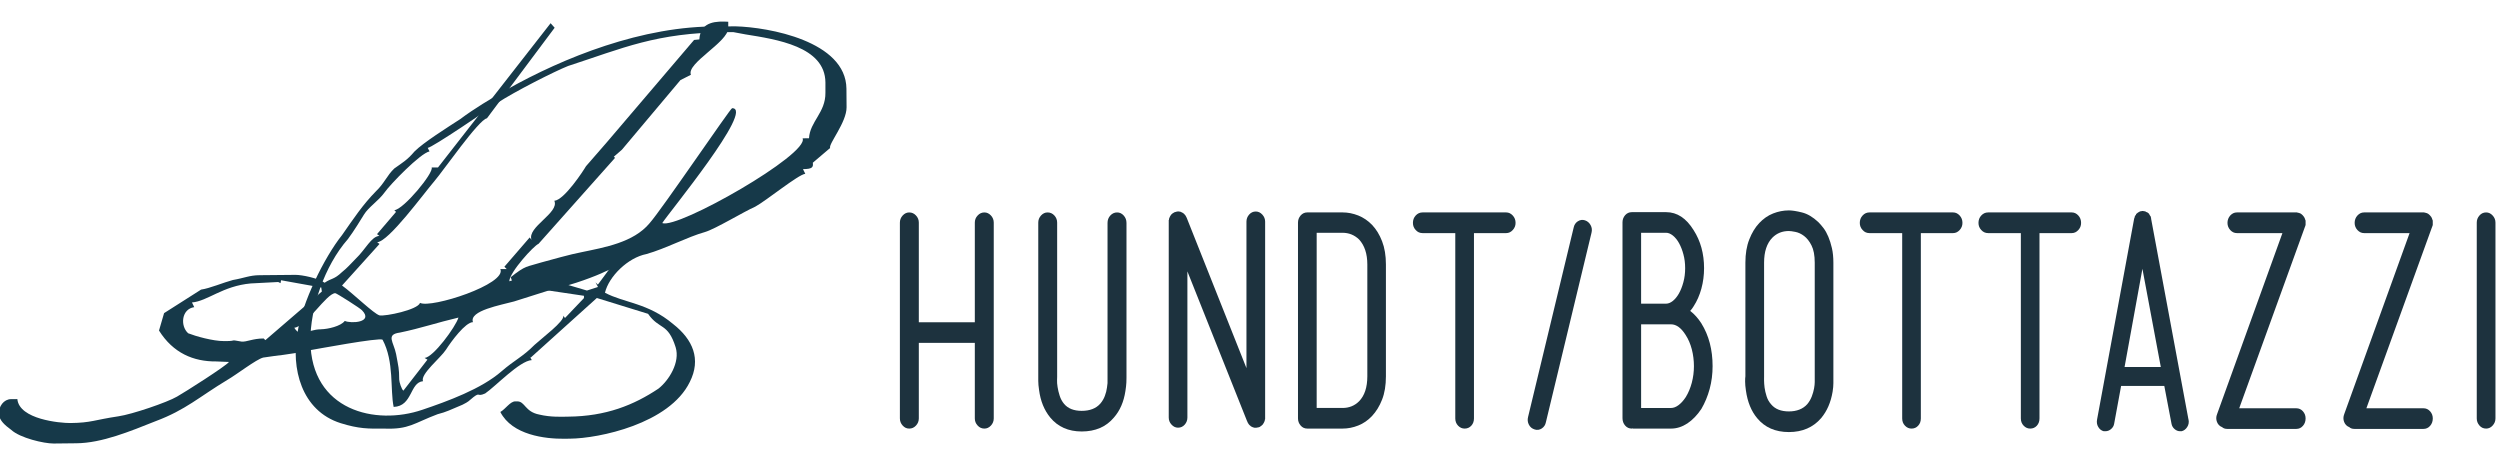
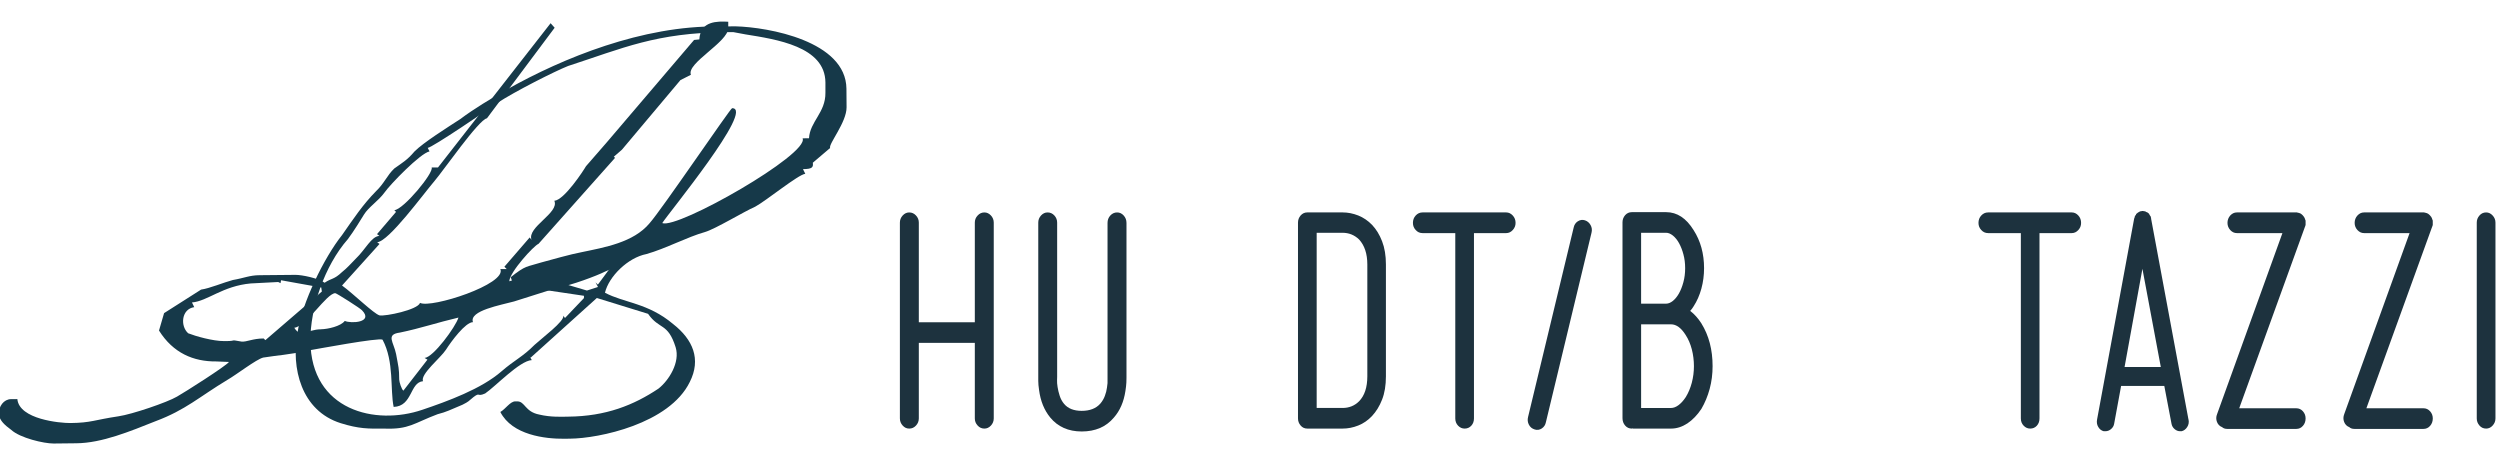
<svg xmlns="http://www.w3.org/2000/svg" id="Capa_1" data-name="Capa 1" version="1.1" viewBox="0 0 1108 208">
  <defs>
    <style>
      .cls-1 {
        fill: #163949;
      }

      .cls-1, .cls-2 {
        stroke-width: 0px;
      }

      .cls-2 {
        fill: #1d323e;
      }
    </style>
  </defs>
  <path class="cls-2" d="M436.29,94.15c1.09,0,2.06.46,2.9,1.36.82.9,1.24,1.95,1.24,3.15v86.79c0,1.2-.42,2.25-1.24,3.15-.84.91-1.81,1.35-2.9,1.35-1.17,0-2.19-.44-3-1.35-.84-.9-1.25-1.95-1.25-3.15v-33.48h-24.82v33.48c0,1.2-.42,2.25-1.25,3.15-.83.91-1.83,1.35-3,1.35s-2.07-.44-2.91-1.35c-.82-.9-1.23-1.95-1.23-3.15v-86.79c0-1.2.41-2.25,1.23-3.15.84-.9,1.79-1.36,2.91-1.36,1.17,0,2.18.46,3,1.36.84.9,1.25,1.95,1.25,3.15v44.17h24.82v-44.17c0-1.2.4-2.25,1.25-3.15.82-.9,1.83-1.36,3-1.36" />
  <path class="cls-2" d="M479.42,191.23c-5.9,0-10.56-2.06-13.95-6.18-2.67-3.25-4.33-7.33-4.96-12.23-.23-1.54-.35-2.88-.35-3.99v-70.17c0-1.2.4-2.25,1.23-3.16.83-.9,1.79-1.35,2.9-1.35,1.17,0,2.19.45,3.01,1.35.83.91,1.23,1.96,1.23,3.16v68.37c0,.08,0,.55-.04,1.41-.04.85.03,1.88.23,3.09.18,1.21.49,2.49.93,3.86.44,1.38,1.09,2.58,1.96,3.61,1.73,2.06,4.34,3.09,7.79,3.09,3.63,0,6.39-1.08,8.27-3.22.88-1.03,1.55-2.17,2.01-3.41.47-1.25.78-2.47.93-3.66.25-1.29.32-2.63.25-3.99v-69.02c0-1.29.42-2.38,1.25-3.29.84-.9,1.83-1.35,3.01-1.35,1.11,0,2.07.45,2.89,1.35.83.91,1.25,2,1.25,3.29v68.63c0,.34-.02,1.05-.05,2.11-.06,1.09-.19,2.34-.43,3.81-.72,4.72-2.39,8.63-5.09,11.71-3.46,4.12-8.22,6.18-14.3,6.18" />
-   <path class="cls-2" d="M559.66,188.14l-.11.14c-.08,0-.11.04-.11.12h-.13l-.12.13c0,.1-.03.13-.11.13l-.12.14h-.12c0,.08-.04.13-.11.13h-.12v.13h-.11l-.13.12c-.31.17-.63.26-.93.26-.17.09-.44.13-.84.13h-.59c-.16,0-.27-.04-.36-.13h-.23c-.16-.1-.26-.13-.28-.13-.06,0-.14-.04-.3-.14-.08-.08-.16-.12-.24-.12s-.15-.04-.24-.13l-.1-.13-.11-.14h-.12c0-.08-.05-.13-.13-.13l-.11-.13-.12-.12-.12-.14-.11-.12c-.09-.1-.12-.18-.12-.27-.08,0-.13-.03-.13-.12l-.11-.14c-.08-.08-.12-.22-.12-.38-.08-.1-.12-.15-.12-.2,0-.04-.04-.1-.11-.19l-26.47-66.43v64.76c0,1.2-.39,2.25-1.18,3.15-.79.9-1.78,1.36-2.96,1.36-1.1,0-2.07-.46-2.89-1.36-.84-.9-1.24-1.95-1.24-3.15v-87.56h.11v-.51l.12-.13v-.26c.07,0,.12-.04.12-.13,0-.08,0-.13.04-.13.05,0,.07-.04.07-.13v-.13h.11v-.14c0-.07.05-.12.12-.12v-.14l.12-.12.12-.13c0-.08.03-.13.12-.13,0-.08,0-.13.05-.13.03,0,.07-.04.07-.13.06,0,.1-.04.1-.14h.12l.12-.12.12-.13c.07,0,.12-.05.12-.14h.11l.12-.13h.12l.12-.12h.12c.15-.18.32-.26.47-.26.16,0,.32-.04.48-.14h.11c.16-.08.48-.13.95-.13h.35c.07,0,.11.05.11.13h.47c.08.1.16.14.24.14l.12.12h.23l.12.14c.08,0,.15.04.24.12h.12c0,.1.03.13.11.13l.12.14h.11v.13h.13c0,.09.04.12.12.12,0,.1.04.14.11.14.07.09.12.18.12.26.08,0,.12.05.12.13h.12v.13h.1v.12c0,.1.03.14.12.14v.12l.12.14c0,.09.02.13.05.13.04,0,.06.05.06.13l.13.26,26.46,66.57v-64.9c0-1.2.39-2.24,1.19-3.15.79-.89,1.76-1.36,2.94-1.36,1.12,0,2.08.47,2.9,1.36.84.91,1.25,1.95,1.25,3.15v87.56l-.12.13v.39l-.12.13v.26c-.07,0-.12.04-.12.14v.12l-.12.14v.13c-.07,0-.11.03-.11.12v.13h-.12v.14l-.12.12c0,.09-.04.13-.12.13,0,.09,0,.14-.06.14s-.06.03-.06.12" />
  <path class="cls-2" d="M595,189.95h-15.6c-1.18,0-2.18-.44-2.96-1.36-.77-.9-1.17-1.94-1.17-3.15v-86.79c0-1.2.4-2.24,1.17-3.15.79-.9,1.78-1.36,2.96-1.36h15.6c2.37,0,4.68.46,6.97,1.36,2.28.91,4.33,2.3,6.15,4.18,1.78,1.9,3.29,4.3,4.41,7.22,1.14,2.92,1.71,6.35,1.71,10.3v49.58c0,4.02-.57,7.48-1.71,10.35-1.12,2.88-2.63,5.29-4.41,7.21-1.82,1.94-3.87,3.35-6.15,4.25-2.3.92-4.6,1.36-6.97,1.36M583.55,180.81h11.46c2.91,0,5.36-.99,7.33-2.96,2.44-2.5,3.66-6.19,3.66-11.07v-49.58c0-4.72-1.22-8.42-3.66-11.07-2.06-1.98-4.5-2.96-7.33-2.96h-11.46v77.64Z" />
  <path class="cls-2" d="M670.45,95.51c.84.9,1.25,1.99,1.25,3.28,0,1.21-.41,2.26-1.25,3.16-.83.91-1.79,1.36-2.89,1.36h-14.3v82.14c0,1.29-.39,2.35-1.17,3.21-.8.87-1.78,1.29-2.96,1.29-1.11,0-2.07-.42-2.91-1.29-.82-.86-1.24-1.93-1.24-3.21v-82.14h-14.53c-1.18,0-2.18-.45-3.01-1.36-.83-.9-1.23-1.94-1.23-3.16,0-1.29.4-2.38,1.23-3.28.84-.9,1.83-1.36,3.01-1.36h37.11c1.1,0,2.06.46,2.89,1.36" />
  <path class="cls-2" d="M680.19,190.34c-1.17-.35-2.04-1.05-2.59-2.13-.55-1.07-.67-2.21-.36-3.41l20.21-83.95c.24-1.2.85-2.12,1.82-2.76,1-.64,2.04-.8,3.13-.46,1.1.35,1.96,1.06,2.55,2.14.59,1.06.72,2.2.4,3.41l-20.21,83.95c-.23,1.2-.85,2.11-1.82,2.76-.98.64-2.04.8-3.15.45" />
  <path class="cls-2" d="M754.06,143.34c3.3,5.33,4.96,11.62,4.96,18.94,0,3.51-.43,6.88-1.3,10.1-.87,3.21-2.1,6.16-3.66,8.83-1.82,2.73-3.88,4.88-6.19,6.43-2.35,1.54-4.75,2.31-7.28,2.31h-16.78c-.09,0-.16-.03-.24-.12-.07.09-.19.12-.35.12-1.18,0-2.18-.44-2.96-1.35-.78-.9-1.17-1.99-1.17-3.28v-86.78c0-1.21.39-2.25,1.17-3.17.79-.89,1.78-1.34,2.96-1.34h15.23c4.82,0,8.88,2.66,12.17,7.99,3.08,4.8,4.62,10.43,4.62,16.86,0,3.09-.39,6.09-1.18,9.01-.79,2.92-1.94,5.53-3.44,7.85-.47.78-.98,1.47-1.53,2.06,1.82,1.37,3.47,3.22,4.97,5.53M746.86,118.88c0-2.24-.26-4.3-.78-6.18-.5-1.9-1.16-3.54-1.94-4.96-.8-1.42-1.7-2.53-2.72-3.35-1.04-.81-2.02-1.22-2.97-1.22h-11.11v31.41h11.11c.96,0,1.94-.4,2.97-1.21,1.01-.83,1.92-1.94,2.72-3.36.78-1.42,1.44-3.07,1.94-4.96.52-1.9.78-3.94.78-6.18M747.1,176.05c1.17-1.89,2.07-4.04,2.71-6.43.63-2.41.94-4.85.94-7.33s-.31-5.08-.94-7.48c-.63-2.39-1.53-4.51-2.71-6.31-1.98-3.17-4.15-4.76-6.51-4.76h-13.25v37.08h13.25c1.09,0,2.23-.43,3.37-1.29,1.13-.87,2.18-2.02,3.13-3.48" />
-   <path class="cls-2" d="M792.83,191.49c-5.98,0-10.68-2.06-14.07-6.17-2.59-3.1-4.26-7.17-4.97-12.24-.23-1.55-.35-2.88-.35-3.98s.04-1.9.12-2.32v-50.35c0-3.94.56-7.39,1.72-10.3,1.13-2.92,2.6-5.34,4.43-7.29,1.81-1.92,3.86-3.34,6.14-4.24,2.28-.9,4.62-1.35,6.98-1.35,1.42,0,3.35.3,5.78.9,2.45.6,4.84,2.02,7.21,4.24.79.78,1.59,1.68,2.37,2.72.78,1.04,1.49,2.3,2.12,3.8.63,1.49,1.16,3.19,1.6,5.09.43,1.88.64,4.03.64,6.43v53.37c0,1.08-.1,2.34-.34,3.8-.79,4.72-2.49,8.62-5.09,11.72-3.55,4.11-8.32,6.17-14.3,6.17M781.83,167.29v1.41c0,.85.09,1.88.23,3.09.16,1.2.46,2.48.9,3.86.42,1.37,1.12,2.57,2.05,3.6,1.74,2.06,4.35,3.09,7.82,3.09s6.25-1.08,8.15-3.22c.86-1.03,1.51-2.16,2-3.41.47-1.24.81-2.43,1.01-3.54.2-1.12.3-2.05.3-2.83v-52.92c0-3.27-.49-5.81-1.44-7.66-.93-1.85-2.04-3.23-3.29-4.18-1.26-.95-2.53-1.54-3.84-1.8-1.31-.26-2.27-.39-2.89-.39-2.92,0-5.36.98-7.33,2.96-2.43,2.49-3.66,6.18-3.66,11.07v50.86Z" />
-   <path class="cls-2" d="M868.52,95.51c.83.9,1.24,1.99,1.24,3.28,0,1.21-.41,2.26-1.24,3.16-.84.91-1.8,1.36-2.89,1.36h-14.31v82.14c0,1.29-.39,2.35-1.19,3.21-.77.87-1.76,1.29-2.95,1.29-1.1,0-2.06-.42-2.89-1.29-.84-.86-1.24-1.93-1.24-3.21v-82.14h-14.54c-1.19,0-2.19-.45-3-1.36-.84-.9-1.25-1.94-1.25-3.16,0-1.29.4-2.38,1.25-3.28.82-.9,1.82-1.36,3-1.36h37.12c1.09,0,2.06.46,2.89,1.36" />
  <path class="cls-2" d="M921.11,95.51c.84.9,1.23,1.99,1.23,3.28,0,1.21-.39,2.26-1.23,3.16-.84.91-1.79,1.36-2.89,1.36h-14.32v82.14c0,1.29-.39,2.35-1.16,3.21-.79.87-1.78,1.29-2.96,1.29-1.11,0-2.06-.42-2.9-1.29-.83-.86-1.24-1.93-1.24-3.21v-82.14h-14.52c-1.19,0-2.19-.45-3.02-1.36-.84-.9-1.24-1.94-1.24-3.16,0-1.29.4-2.38,1.24-3.28.83-.9,1.83-1.36,3.02-1.36h37.11c1.1,0,2.06.46,2.89,1.36" />
  <path class="cls-2" d="M969.97,185.96c.24,1.2.03,2.31-.59,3.28-.63,1-1.47,1.62-2.47,1.88h-.71c-.88,0-1.69-.32-2.44-.97-.73-.63-1.19-1.44-1.35-2.38l-3.19-16.73h-19.14l-3.08,16.73c-.15.94-.61,1.74-1.37,2.38-.75.65-1.57.97-2.54.97h-.71c-1.03-.26-1.83-.88-2.42-1.88-.59-.97-.77-2.08-.54-3.28l16.42-88.96c.09-.35.16-.56.25-.65v-.26c.15-.43.35-.72.59-.9v-.26h.11v-.13h.11v-.13h.13v-.13h.11c.16-.17.32-.3.47-.39.17-.08.36-.17.59-.27v-.12h.12c.15-.08.34-.14.53-.14s.36-.03.52-.12h.47c.16.09.34.12.54.12s.37.06.52.14h.13v.12c.31.1.55.18.72.27.14.09.31.22.47.39h.11v.13h.12v.13h.1v.13l.12.26c.08.18.17.33.3.46.12.13.22.27.3.44v.26c.07.09.12.3.12.65l16.55,88.96ZM957.67,162.66l-8.15-43.52-7.91,43.52h16.06Z" />
  <path class="cls-2" d="M1020.66,182.29c.8.9,1.18,1.96,1.18,3.16,0,1.29-.39,2.38-1.18,3.28-.79.92-1.78,1.36-2.95,1.36h-30.62c-.92,0-1.7-.26-2.24-.77-1.1-.43-1.86-1.2-2.29-2.32-.43-1.12-.43-2.28.06-3.48l28.95-80.21h-20.2c-1.12,0-2.08-.45-2.92-1.35-.8-.9-1.23-1.95-1.23-3.17,0-1.29.43-2.37,1.23-3.28.84-.9,1.8-1.36,2.92-1.36h26.82c0,.1.04.14.12.14h.35c.08,0,.16.04.23.12h.25l.11.13h.23c0,.09.04.14.13.14h.11l.12.13.13.12h.1l.12.14c.3.26.55.51.7.77l.12.12.12.14v.13c.08,0,.12.05.12.13l.12.13c.08.18.14.35.18.51.04.18.1.35.18.51,0,.09.05.18.11.26v2.05c-.06,0-.11.05-.11.13v.27c-.08,0-.11.05-.11.13l-29.2,80.6h25.3c1.17,0,2.16.45,2.95,1.35" />
  <path class="cls-2" d="M1077.03,182.29c.8.9,1.18,1.96,1.18,3.16,0,1.29-.39,2.38-1.18,3.28-.79.92-1.78,1.36-2.95,1.36h-30.62c-.94,0-1.7-.26-2.24-.77-1.1-.43-1.86-1.2-2.3-2.32-.44-1.12-.42-2.28.05-3.48l28.96-80.21h-20.2c-1.11,0-2.06-.45-2.91-1.35-.82-.9-1.24-1.95-1.24-3.17,0-1.29.42-2.37,1.24-3.28.84-.9,1.8-1.36,2.91-1.36h26.82c0,.1.04.14.13.14h.35c.07,0,.15.04.23.12h.24l.11.13h.24c0,.09.03.14.12.14h.13l.1.13.12.12h.13l.1.14c.31.26.55.51.71.77l.13.12.12.14v.13c.06,0,.11.05.11.13l.12.13c.08.18.13.35.17.51.04.18.1.35.19.51,0,.09.03.18.1.26v2.05c-.07,0-.1.05-.1.13v.27c-.09,0-.12.05-.12.13l-29.2,80.6h25.3c1.17,0,2.16.45,2.95,1.35" />
  <path class="cls-2" d="M1101.86,189.95c-1.18,0-2.18-.44-2.96-1.35-.8-.91-1.2-1.95-1.2-3.16v-86.78c0-1.2.4-2.25,1.2-3.15.78-.91,1.78-1.36,2.96-1.36,1.09,0,2.06.45,2.88,1.36.84.9,1.25,1.95,1.25,3.15v86.78c0,1.21-.42,2.25-1.25,3.16-.82.91-1.79,1.35-2.88,1.35" />
  <path class="cls-1" d="M322.76,9.63v2.8c.06,6.18-18.65,15.6-16.55,20.71l-4.64,2.36-25.92,30.83-3.6,3.13.54.5-33.92,38.11c-2.04.77-12.76,12.46-12.96,16.59l9.23-2.69,52.07-17.41.8,3.87c-4.1,2.6-3.04,3.61-8.94,6.75-3.6,1.83-6.9,3.65-10.77,5.22-3.61,1.83-14.89,6.06-21.02,7.13-5.17,1.57-11.57,3.69-19.26,6.08-5.65,1.57-20.05,4.05-18.2,9.17-3.33,0-9.66,8.56-11.96,12.2-2.32,3.61-11.48,10.88-10.18,13.97-5.94.55-4.56,11.08-13.01,11.4-1.62-7.66.31-20.05-4.92-29.8-1.55-1.01-29.03,4.12-33.66,4.93-8.48,1.86-12.33,1.89-19.25,3-3.08.78-11.78,7.54-15.9,9.91-12.52,7.54-18.38,13.26-31.75,18.27-11.26,4.47-23.81,9.71-35.15,9.8l-10.03.11c-4.36.02-14.94-2.47-18.82-6.04-3.1-2.28-4.93-4.04-5.49-6.64-.27-3.84,2.27-6.97,5.36-6.99l2.83-.02c.85,8.98,18.88,10.65,23.51,10.61,9.25-.1,10.52-1.38,21.33-2.99,5.89-.84,21.55-6.15,25.92-8.72,3.31-1.85,21.75-13.58,23.03-15.36l-5.67-.23c-10.02.09-19.07-3.68-25.34-13.69l2.25-7.72,16.4-10.43c3.84-.54,9.99-3.17,14.09-4.25,4.89-.83,7.43-2.11,11.82-2.13l15.97-.15c2.81,0,10.06,1.45,12.87,3.49,3.05-2.09,4.12-1.31,7.68-4.7,2.32-1.84,3.83-3.62,6.14-5.97,4.33-4.13,6.84-9.83,10.46-10.1l-1.06-.77,8.43-9.85-.77-.76c4.08-.29,17.6-16.61,16.56-18.94h2.81l49.91-63.93,1.79,2.01-30.01,40.13c-3.6.53-19.59,23.59-23.19,27.73-5.08,5.95-20.35,26.92-25.47,27.2l1.05.76-16.61,18.42c5.22,3.81,14.01,12.47,16.61,13.24,2.57.5,16.94-2.46,17.96-5.54,4.9,2.54,38.53-8.31,35.6-14.98h2.83l-1.05-1.04,11.21-12.97.82,1.05c-2.14-5.65,12.48-11.95,10.11-17.31,4.39-.31,13.01-13.5,14.02-15.31l9.21-10.58,38.7-45.39,2.34-.24c.4-8.3,8.14-8.06,12.79-7.83M111.23,125.61c-12.59,1.12-19.21,7.86-26.15,8.44l1.01,2.08c-5.62.79-6.35,8.26-2.7,11.57,3.11,1.25,11.06,3.52,15.96,3.47h1.04c4.88-.05,1-.78,6.66.22,2.33.22,4.91-1.36,9.79-1.38l.78.74,25.03-21.55-.27-1.79-17.82-3.2-.23,1.29-1.03-.51-12.08.63ZM142.26,145.93c3.09-.05,8.76-1.34,10.55-3.7,2.81,1.27,12.83.69,7.66-4.68-.52-.76-11.37-7.64-11.87-7.62-3.9.05-12.79,14.77-18.18,15.33,3.12,4.88,5.42.75,11.83.68M178.78,173.14l10.66-13.74-1.25-.76c3.84-.27,13.75-13.75,15-17.89-9.21,2.15-16.92,4.79-25.91,6.64-6.47.86-2.79,4.15-1.72,9.57,1.07,5.91,1.33,6.13,1.37,11.26,0,1.04,1.07,4.39,1.84,4.91" />
  <path class="cls-1" d="M214.92,174.42c-3.56,1.59-2.04-.76-5.1,1.59-2.55,2.06-1.79,1.8-4.87,3.38-5.66,2.35-6.92,3.14-11.01,4.19-10.54,3.95-12.55,6.8-23.61,6.38-7.21.08-11.33.08-19.31-2.4-17.55-5.52-22.1-24.51-19.14-40.23,1.96-13.13,11.83-33.28,19.71-43.13,5.08-7.25,9.14-13.43,15.03-19.42,3.81-3.63,4.83-6.97,8.15-10.12,3.58-2.57,5.62-3.62,8.95-7.54,3.81-3.86,14.52-10.61,20.18-14.28,6.65-4.96,13.32-8.88,21.01-13.32,24.56-13.82,59.91-28.25,93.66-27.79l7.42-.06c14.66.39,48.94,6.54,49.15,27.64l.06,8.22c.05,6.7-8.08,16.28-7.3,18.07l-7.66,6.52c.28,2.03-.25,2.81-4.36,2.84l1.02,2.07c-3.04.26-17.36,11.98-22.22,14.59-4.86,2.1-17.68,9.91-22.3,11.24-7.7,2.15-17.42,7.36-25.88,9.74-8.23,1.61-16.65,9.91-18.38,17.14,8.52,4.55,19.05,4.47,30.21,13.88,8.8,6.89,12.48,15.58,7.39,25.67-9.07,18.59-40.4,25.03-53.01,25.13l-2.59.04c-8.48.08-23.14-1.62-28.37-11.87,2.31-1.3,4.33-4.67,6.61-4.7h.8c3.6-.05,3.39,4.6,9.84,5.85,5.14,1.24,10.04.95,12.85.92,16.71-.14,29.06-5.12,40-12.43,4.62-3.65,9.66-11.66,7.59-18.33-3.46-11.01-7.24-7.65-12.22-14.81l-22.7-7.01-29.37,26.47-.51-.73,1.05,1.78c-5.4.29-16.09,11.7-20.74,14.84M190.38,67.1c-4.11.79-17.61,14.81-19.92,18.17-2.8,3.86-7.12,6.49-9.17,9.87-1.26,2.04-4.56,7.48-7.12,10.85-10.43,11.9-16.69,30.72-16.61,45.12.29,30.9,28.89,37.61,49.66,30.49,11.01-3.72,26.14-9.22,35.08-17.05,5.64-4.9,9.47-6.48,14.57-11.67,3.08-2.86,13.57-10.66,12.77-12.98l.76,1.04,8.41-8.83v-1.02l-31.16-4.63-1.31-3.61c6.88-5.44,6.9-4.43,13.57-6.54,3.82-1.05,13.37-3.73,17.73-4.52,10.27-2.15,23.11-4.3,30.23-12.83,5.38-6.02,35.84-51.01,36.6-51.01,10.29-.09-28.41,46.77-30.96,50.92,6.76,2.78,65.36-30.62,62.2-37.57l2.84-.02c.43-7.45,7.37-11.36,7.28-20.15v-4.61c-.14-15.95-21.8-19.08-35.48-21.29l-5.37-1-3.08.02c-31.15.26-45.77,7.08-70.13,15-5.88,2.33-23.55,11.25-31.5,16.47-3.55,2.59-28.89,19.81-30.7,19.81l.78,1.54ZM244.91,124.26l15.22,4.51,4.89-1.58-1.08-2.05,1.04,1,6.11-8.26-.79-.77-25.38,7.15Z" />
</svg>